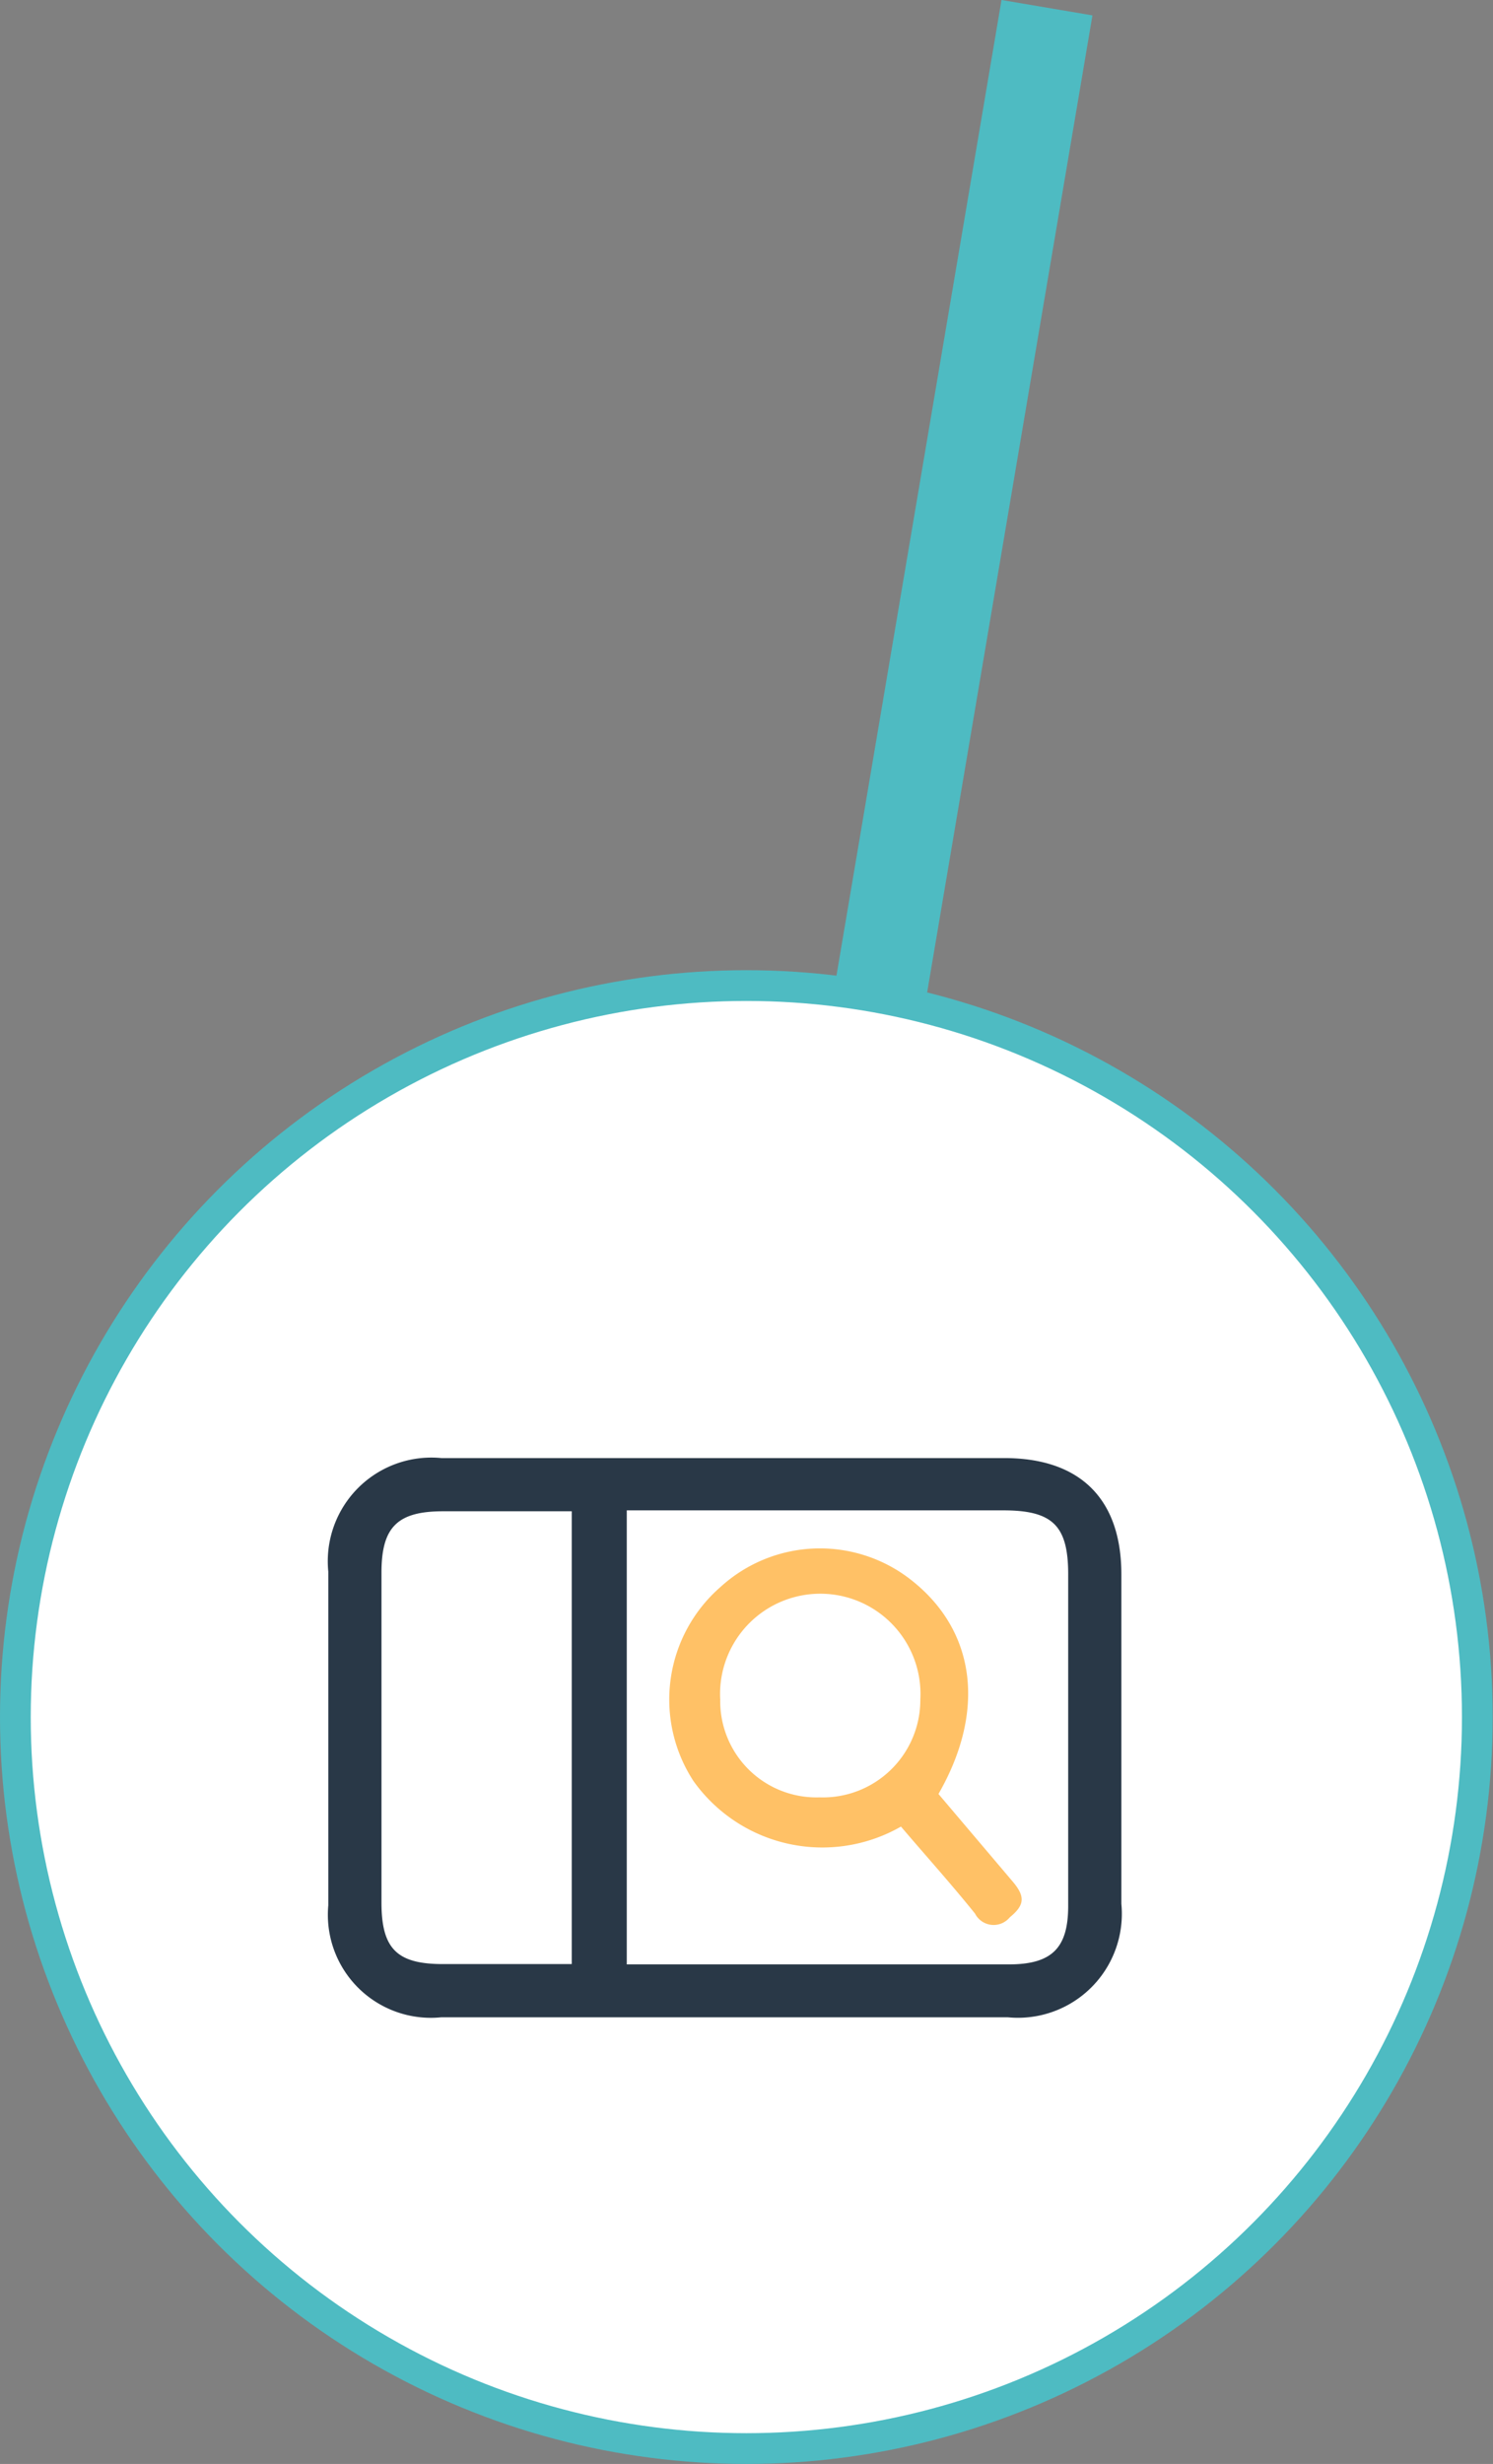
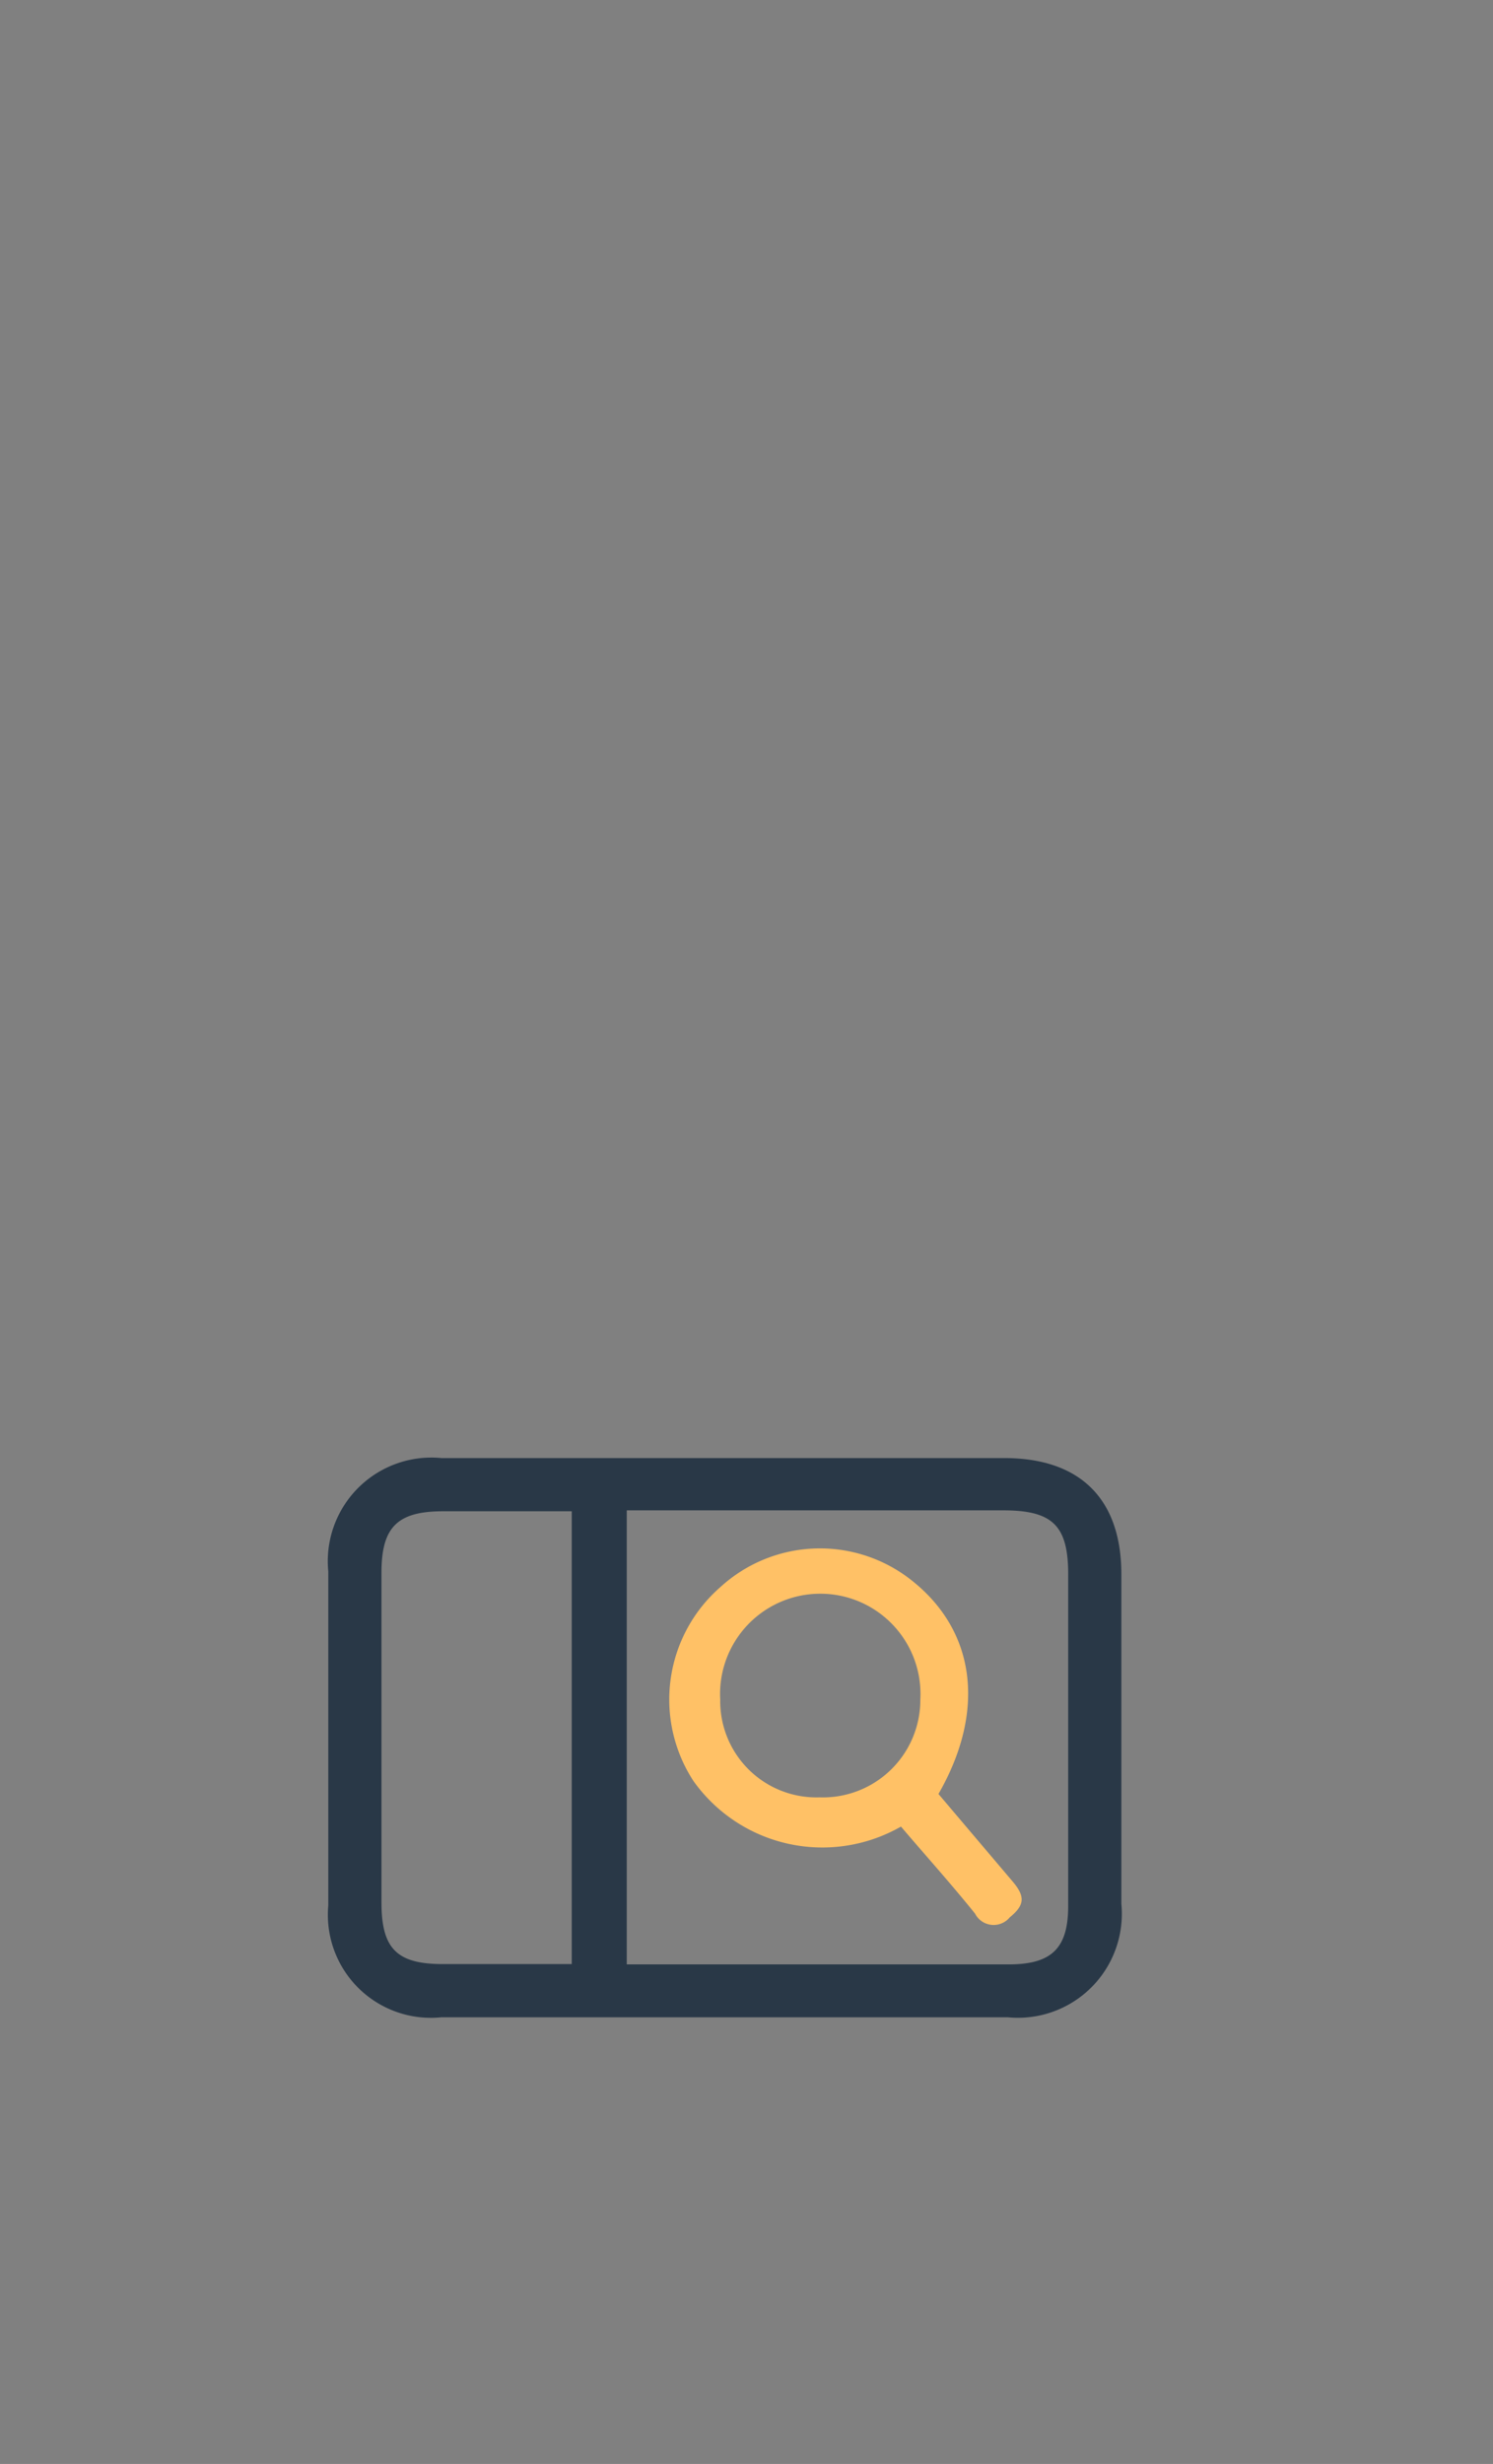
<svg xmlns="http://www.w3.org/2000/svg" viewBox="0 0 48.57 80.1">
  <rect x="0" y="0" width="48.57" height="80.1" fill="#808080" stroke="none" />
  <defs>
    <style>.cls-1{fill:none;stroke-width:3px;}.cls-1,.cls-2{stroke:#4ebbc2;stroke-miterlimit:10;}.cls-2{fill:#fff;}.cls-3{fill:#293847;}.cls-4{fill:#ffc166;}</style>
  </defs>
  <g id="Calque_2" data-name="Calque 2">
    <g id="Calque_1-2" data-name="Calque 1">
-       <line class="cls-1" x1="34.06" y1="0.25" x2="24.51" y2="56.66" />
-       <circle class="cls-2" cx="24.28" cy="55.82" r="23.78" />
      <path class="cls-3" d="M32.67,47.4c2.47,0,3.81,1.33,3.81,3.78V61.89a3.38,3.38,0,0,1-3.69,3.69H14.35a3.35,3.35,0,0,1-3.67-3.64V51.09a3.37,3.37,0,0,1,3.68-3.69ZM18.6,49.13l-.69,0h-3.5c-1.5,0-2,.53-2,2V61.85c0,1.51.51,2,2,2H18.6Zm1.79,14.73H32.82c1.4,0,1.93-.53,1.93-1.9V51.18c0-1.58-.5-2.08-2.11-2.08H21.15l-.76,0Z" />
      <path class="cls-4" d="M29.31,59.38a5.15,5.15,0,0,1-6.75-1.48,4.85,4.85,0,0,1,.88-6.31,4.8,4.8,0,0,1,6.26-.18c2.05,1.65,2.37,4.23.83,6.91l2.4,2.83c.43.5.41.78-.08,1.18a.68.68,0,0,1-1.13-.12C30.94,61.24,30.11,60.32,29.31,59.38Zm.63-4.13a3.26,3.26,0,1,0-6.51,0,3.13,3.13,0,0,0,3.23,3.18A3.17,3.17,0,0,0,29.94,55.25Z" />
    </g>
  </g>
</svg>